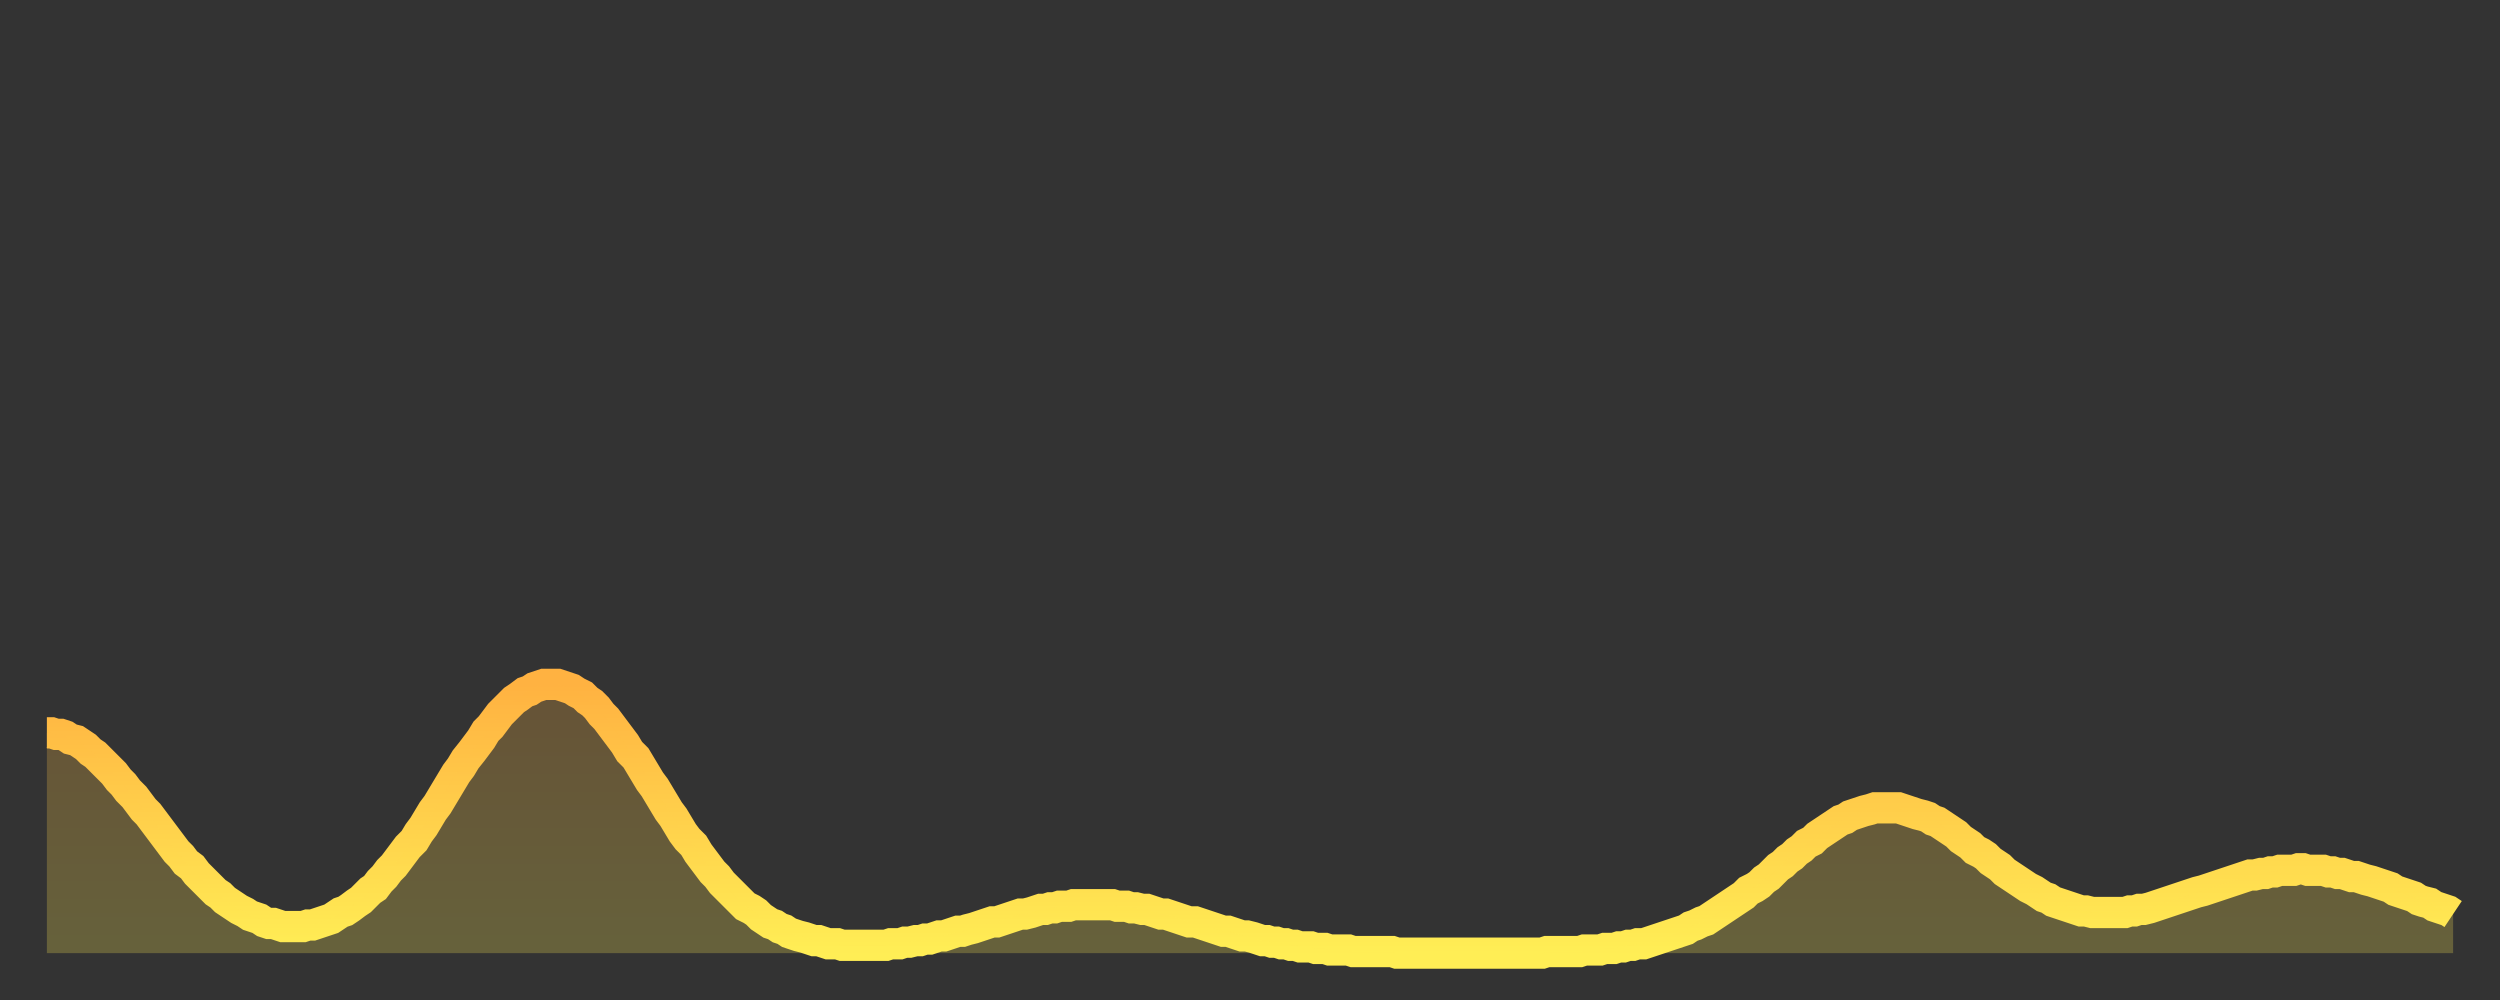
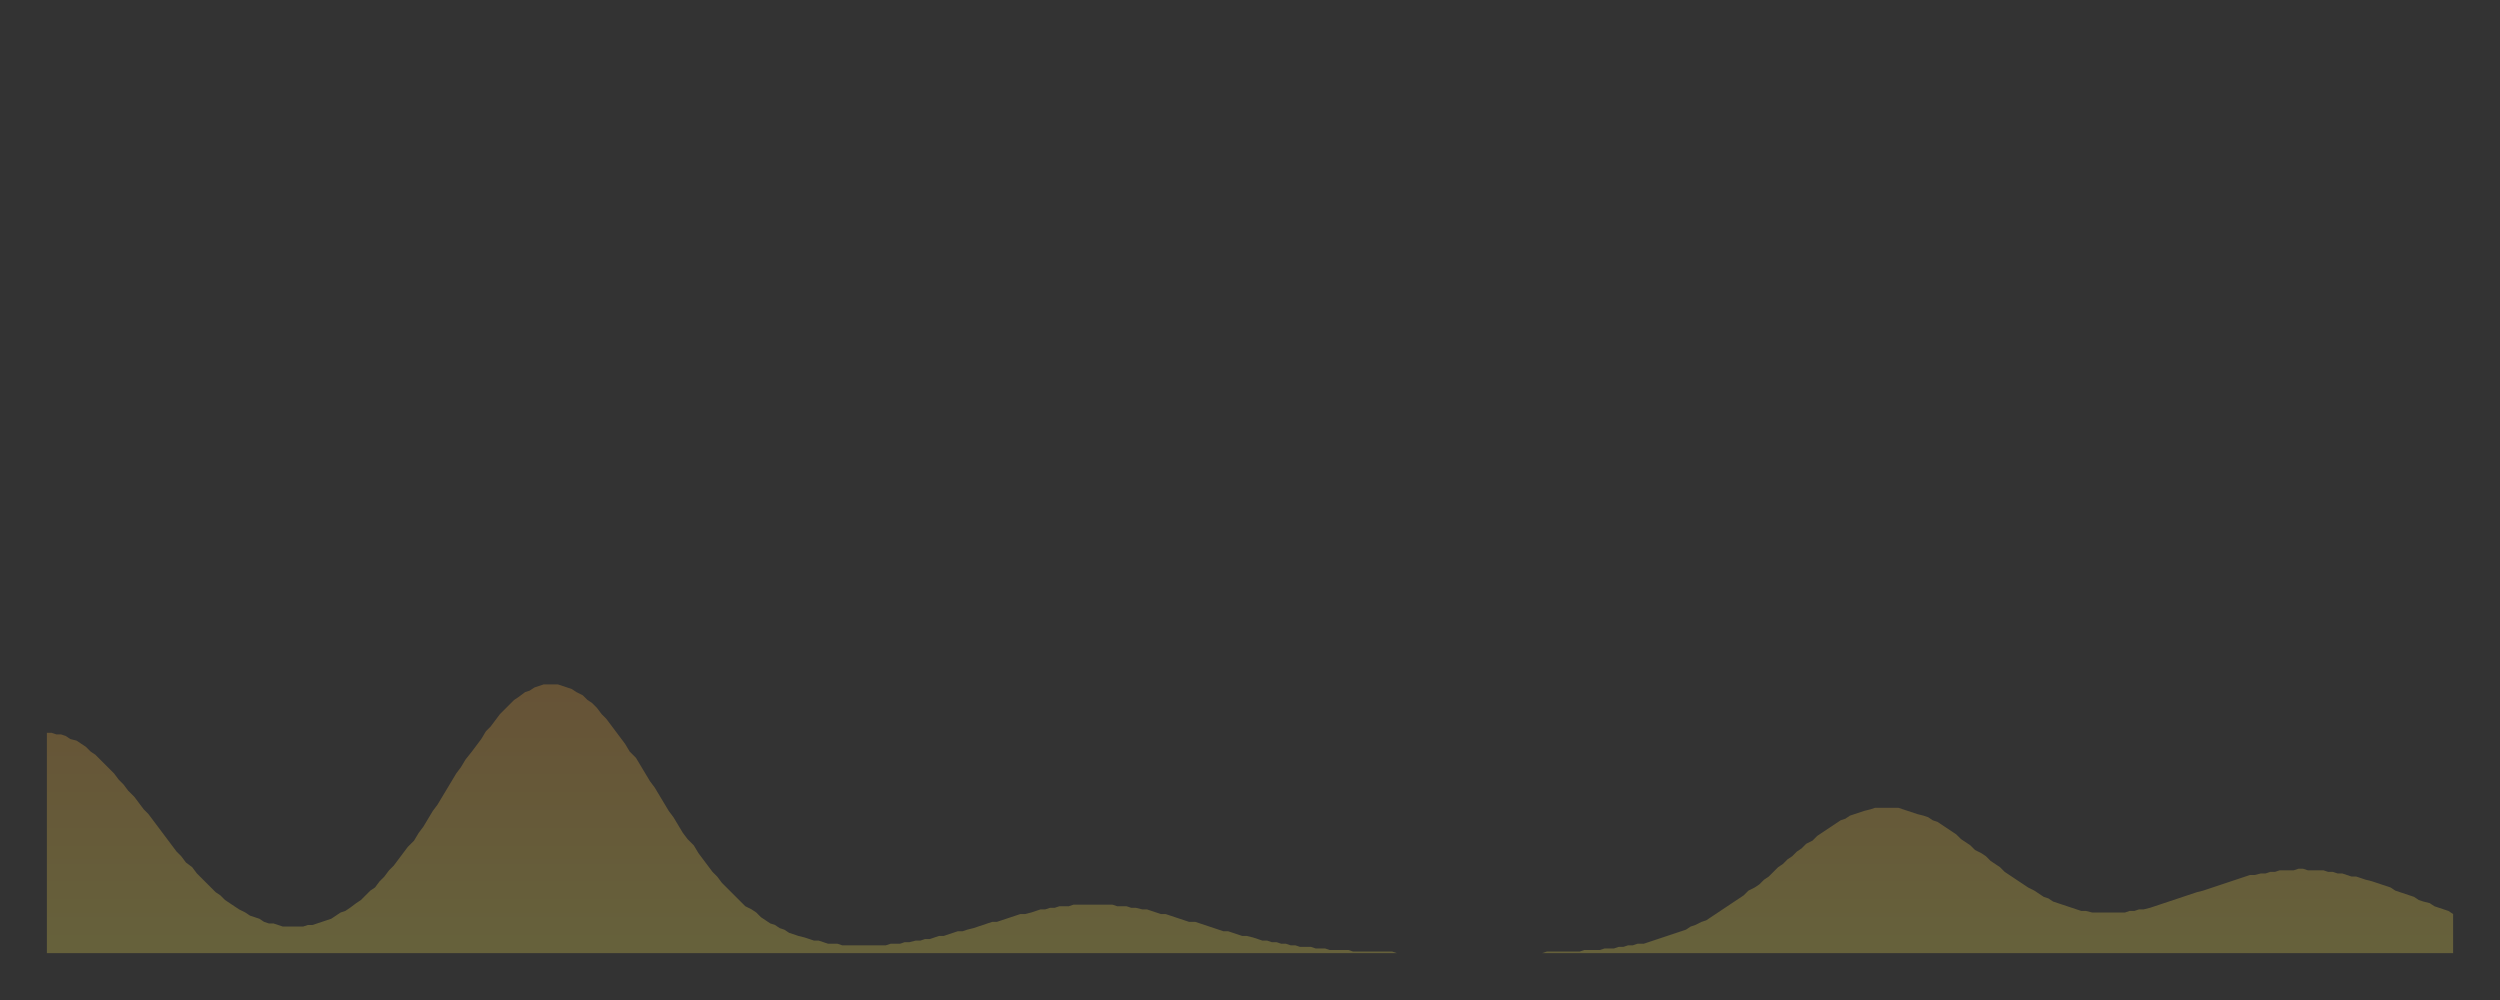
<svg xmlns="http://www.w3.org/2000/svg" baseProfile="full" height="64" version="1.1" width="160">
  <rect width="100%" height="100%" fill="#333333" stroke="none" />
  <defs>
    <linearGradient id="id583416" x1="0" x2="0" y1="0" y2="1">
      <stop offset="0%" stop-color="#ffb241" />
      <stop offset="50%" stop-color="#ffd04b" />
      <stop offset="100%" stop-color="#ffee55" />
    </linearGradient>
  </defs>
  <g transform="translate(3,3)">
    <g>
-       <path d="M 0.0 43.9 L 0.3 43.9 0.6 44.0 0.9 44.0 1.2 44.1 1.5 44.3 1.9 44.4 2.2 44.6 2.5 44.8 2.8 45.1 3.1 45.3 3.4 45.6 3.7 45.9 4.0 46.2 4.3 46.5 4.6 46.9 4.9 47.2 5.2 47.6 5.6 48.0 5.9 48.4 6.2 48.8 6.5 49.1 6.8 49.5 7.1 49.9 7.4 50.3 7.7 50.7 8.0 51.1 8.3 51.5 8.6 51.8 8.9 52.2 9.3 52.5 9.6 52.9 9.9 53.2 10.2 53.5 10.5 53.8 10.8 54.1 11.1 54.3 11.4 54.6 11.7 54.8 12.0 55.0 12.3 55.2 12.7 55.4 13.0 55.6 13.3 55.7 13.6 55.8 13.9 56.0 14.2 56.1 14.5 56.1 14.8 56.2 15.1 56.3 15.4 56.3 15.7 56.3 16.0 56.3 16.4 56.3 16.7 56.2 17.0 56.2 17.3 56.1 17.6 56.0 17.9 55.9 18.2 55.8 18.5 55.6 18.8 55.4 19.1 55.3 19.4 55.1 19.8 54.8 20.1 54.6 20.4 54.3 20.7 54.0 21.0 53.8 21.3 53.4 21.6 53.1 21.9 52.7 22.2 52.4 22.5 52.0 22.8 51.6 23.1 51.2 23.5 50.8 23.8 50.3 24.1 49.9 24.4 49.4 24.7 48.9 25.0 48.5 25.3 48.0 25.6 47.5 25.9 47.0 26.2 46.5 26.5 46.1 26.8 45.6 27.2 45.1 27.5 44.7 27.8 44.3 28.1 43.8 28.4 43.5 28.7 43.1 29.0 42.7 29.3 42.4 29.6 42.1 29.9 41.8 30.2 41.6 30.6 41.3 30.9 41.2 31.2 41.0 31.5 40.9 31.8 40.8 32.1 40.8 32.4 40.8 32.7 40.8 33.0 40.9 33.3 41.0 33.6 41.1 33.9 41.3 34.3 41.5 34.6 41.8 34.9 42.0 35.2 42.3 35.5 42.7 35.8 43.0 36.1 43.4 36.4 43.8 36.7 44.2 37.0 44.6 37.3 45.1 37.7 45.5 38.0 46.0 38.3 46.5 38.6 47.0 38.9 47.4 39.2 47.9 39.5 48.4 39.8 48.9 40.1 49.3 40.4 49.8 40.7 50.3 41.0 50.7 41.4 51.1 41.7 51.6 42.0 52.0 42.3 52.4 42.6 52.8 42.9 53.1 43.2 53.5 43.5 53.8 43.8 54.1 44.1 54.4 44.4 54.7 44.7 55.0 45.1 55.2 45.4 55.4 45.7 55.7 46.0 55.9 46.3 56.1 46.6 56.2 46.9 56.4 47.2 56.5 47.5 56.7 47.8 56.8 48.1 56.9 48.5 57.0 48.8 57.1 49.1 57.2 49.4 57.2 49.7 57.3 50.0 57.4 50.3 57.4 50.6 57.4 50.9 57.5 51.2 57.5 51.5 57.5 51.8 57.5 52.2 57.5 52.5 57.5 52.8 57.5 53.1 57.5 53.4 57.5 53.7 57.5 54.0 57.4 54.3 57.4 54.6 57.4 54.9 57.3 55.2 57.3 55.6 57.2 55.9 57.2 56.2 57.1 56.5 57.1 56.8 57.0 57.1 56.9 57.4 56.9 57.7 56.8 58.0 56.7 58.3 56.6 58.6 56.6 58.9 56.5 59.3 56.4 59.6 56.3 59.9 56.2 60.2 56.1 60.5 56.0 60.8 56.0 61.1 55.9 61.4 55.8 61.7 55.7 62.0 55.6 62.3 55.5 62.6 55.5 63.0 55.4 63.3 55.3 63.6 55.2 63.9 55.2 64.2 55.1 64.5 55.1 64.8 55.0 65.1 55.0 65.4 55.0 65.7 54.9 66.0 54.9 66.4 54.9 66.7 54.9 67.0 54.9 67.3 54.9 67.6 54.9 67.9 54.9 68.2 54.9 68.5 55.0 68.8 55.0 69.1 55.0 69.4 55.1 69.7 55.1 70.1 55.2 70.4 55.2 70.7 55.3 71.0 55.4 71.3 55.5 71.6 55.5 71.9 55.6 72.2 55.7 72.5 55.8 72.8 55.9 73.1 56.0 73.5 56.0 73.8 56.1 74.1 56.2 74.4 56.3 74.7 56.4 75.0 56.5 75.3 56.6 75.6 56.6 75.9 56.7 76.2 56.8 76.5 56.9 76.8 56.9 77.2 57.0 77.5 57.1 77.8 57.2 78.1 57.2 78.4 57.3 78.7 57.3 79.0 57.4 79.3 57.4 79.6 57.5 79.9 57.5 80.2 57.6 80.5 57.6 80.9 57.6 81.2 57.7 81.5 57.7 81.8 57.7 82.1 57.8 82.4 57.8 82.7 57.8 83.0 57.8 83.3 57.8 83.6 57.9 83.9 57.9 84.3 57.9 84.6 57.9 84.9 57.9 85.2 57.9 85.5 57.9 85.8 57.9 86.1 57.9 86.4 58.0 86.7 58.0 87.0 58.0 87.3 58.0 87.6 58.0 88.0 58.0 88.3 58.0 88.6 58.0 88.9 58.0 89.2 58.0 89.5 58.0 89.8 58.0 90.1 58.0 90.4 58.0 90.7 58.0 91.0 58.0 91.4 58.0 91.7 58.0 92.0 58.0 92.3 58.0 92.6 58.0 92.9 58.0 93.2 58.0 93.5 58.0 93.8 58.0 94.1 58.0 94.4 58.0 94.7 58.0 95.1 58.0 95.4 58.0 95.7 58.0 96.0 57.9 96.3 57.9 96.6 57.9 96.9 57.9 97.2 57.9 97.5 57.9 97.8 57.9 98.1 57.9 98.4 57.8 98.8 57.8 99.1 57.8 99.4 57.8 99.7 57.7 100.0 57.7 100.3 57.7 100.6 57.6 100.9 57.6 101.2 57.5 101.5 57.5 101.8 57.4 102.2 57.4 102.5 57.3 102.8 57.2 103.1 57.1 103.4 57.0 103.7 56.9 104.0 56.8 104.3 56.7 104.6 56.6 104.9 56.5 105.2 56.3 105.5 56.2 105.9 56.0 106.2 55.9 106.5 55.7 106.8 55.5 107.1 55.3 107.4 55.1 107.7 54.9 108.0 54.7 108.3 54.5 108.6 54.3 108.9 54.0 109.3 53.8 109.6 53.6 109.9 53.3 110.2 53.1 110.5 52.8 110.8 52.5 111.1 52.3 111.4 52.0 111.7 51.8 112.0 51.5 112.3 51.3 112.6 51.0 113.0 50.8 113.3 50.5 113.6 50.3 113.9 50.1 114.2 49.9 114.5 49.7 114.8 49.5 115.1 49.4 115.4 49.2 115.7 49.1 116.0 49.0 116.3 48.9 116.7 48.8 117.0 48.7 117.3 48.7 117.6 48.7 117.9 48.7 118.2 48.7 118.5 48.7 118.8 48.8 119.1 48.9 119.4 49.0 119.7 49.1 120.1 49.2 120.4 49.3 120.7 49.5 121.0 49.6 121.3 49.8 121.6 50.0 121.9 50.2 122.2 50.4 122.5 50.7 122.8 50.9 123.1 51.1 123.4 51.4 123.8 51.6 124.1 51.8 124.4 52.1 124.7 52.3 125.0 52.5 125.3 52.8 125.6 53.0 125.9 53.2 126.2 53.4 126.5 53.6 126.8 53.8 127.2 54.0 127.5 54.2 127.8 54.4 128.1 54.5 128.4 54.7 128.7 54.8 129.0 54.9 129.3 55.0 129.6 55.1 129.9 55.2 130.2 55.3 130.5 55.3 130.9 55.4 131.2 55.4 131.5 55.4 131.8 55.4 132.1 55.4 132.4 55.4 132.7 55.4 133.0 55.4 133.3 55.3 133.6 55.3 133.9 55.2 134.2 55.2 134.6 55.1 134.9 55.0 135.2 54.9 135.5 54.8 135.8 54.7 136.1 54.6 136.4 54.5 136.7 54.4 137.0 54.3 137.3 54.2 137.6 54.1 138.0 54.0 138.3 53.9 138.6 53.8 138.9 53.7 139.2 53.6 139.5 53.5 139.8 53.4 140.1 53.3 140.4 53.2 140.7 53.1 141.0 53.0 141.3 53.0 141.7 52.9 142.0 52.9 142.3 52.8 142.6 52.8 142.9 52.7 143.2 52.7 143.5 52.7 143.8 52.7 144.1 52.6 144.4 52.6 144.7 52.7 145.1 52.7 145.4 52.7 145.7 52.7 146.0 52.8 146.3 52.8 146.6 52.9 146.9 52.9 147.2 53.0 147.5 53.1 147.8 53.1 148.1 53.2 148.4 53.3 148.8 53.4 149.1 53.5 149.4 53.6 149.7 53.7 150.0 53.8 150.3 54.0 150.6 54.1 150.9 54.2 151.2 54.3 151.5 54.4 151.8 54.6 152.1 54.7 152.5 54.8 152.8 55.0 153.1 55.1 153.4 55.2 153.7 55.3 154.0 55.5" fill="none" id="graph-curve" opacity="1" stroke="url(#id583416)" stroke-width="2" />
      <path d="M 0 58 L 0.0 43.9 0.3 43.9 0.6 44.0 0.9 44.0 1.2 44.1 1.5 44.3 1.9 44.4 2.2 44.6 2.5 44.8 2.8 45.1 3.1 45.3 3.4 45.6 3.7 45.9 4.0 46.2 4.3 46.5 4.6 46.9 4.9 47.2 5.2 47.6 5.6 48.0 5.9 48.4 6.2 48.8 6.5 49.1 6.8 49.5 7.1 49.9 7.4 50.3 7.7 50.7 8.0 51.1 8.3 51.5 8.6 51.8 8.9 52.2 9.3 52.5 9.6 52.9 9.9 53.2 10.2 53.5 10.5 53.8 10.8 54.1 11.1 54.3 11.4 54.6 11.7 54.8 12.0 55.0 12.3 55.2 12.7 55.4 13.0 55.6 13.3 55.7 13.6 55.8 13.9 56.0 14.2 56.1 14.5 56.1 14.8 56.2 15.1 56.3 15.4 56.3 15.7 56.3 16.0 56.3 16.4 56.3 16.7 56.2 17.0 56.2 17.3 56.1 17.6 56.0 17.9 55.9 18.2 55.8 18.5 55.6 18.8 55.4 19.1 55.3 19.4 55.1 19.8 54.8 20.1 54.6 20.4 54.3 20.7 54.0 21.0 53.8 21.3 53.4 21.6 53.1 21.9 52.7 22.2 52.4 22.5 52.0 22.8 51.6 23.1 51.2 23.5 50.8 23.8 50.3 24.1 49.9 24.4 49.4 24.7 48.9 25.0 48.5 25.3 48.0 25.6 47.5 25.9 47.0 26.2 46.5 26.5 46.1 26.8 45.6 27.2 45.1 27.5 44.7 27.8 44.3 28.1 43.8 28.4 43.5 28.7 43.1 29.0 42.7 29.3 42.4 29.6 42.1 29.9 41.8 30.2 41.6 30.6 41.3 30.9 41.2 31.2 41.0 31.5 40.9 31.8 40.8 32.1 40.8 32.4 40.8 32.7 40.8 33.0 40.9 33.3 41.0 33.6 41.1 33.9 41.3 34.3 41.5 34.6 41.8 34.9 42.0 35.2 42.3 35.5 42.7 35.8 43.0 36.1 43.4 36.4 43.8 36.7 44.2 37.0 44.6 37.3 45.1 37.7 45.5 38.0 46.0 38.3 46.5 38.6 47.0 38.9 47.4 39.2 47.9 39.5 48.4 39.8 48.9 40.1 49.3 40.4 49.8 40.7 50.3 41.0 50.7 41.4 51.1 41.7 51.6 42.0 52.0 42.3 52.4 42.6 52.8 42.9 53.1 43.2 53.5 43.5 53.8 43.8 54.1 44.1 54.4 44.4 54.7 44.7 55.0 45.1 55.2 45.4 55.4 45.7 55.7 46.0 55.9 46.3 56.1 46.6 56.2 46.9 56.4 47.2 56.5 47.5 56.7 47.8 56.8 48.1 56.9 48.5 57.0 48.8 57.1 49.1 57.2 49.4 57.2 49.7 57.3 50.0 57.4 50.3 57.4 50.6 57.4 50.9 57.5 51.2 57.5 51.5 57.5 51.8 57.5 52.2 57.5 52.5 57.5 52.8 57.5 53.1 57.5 53.4 57.5 53.7 57.5 54.0 57.4 54.3 57.4 54.6 57.4 54.9 57.3 55.2 57.3 55.6 57.2 55.9 57.2 56.2 57.1 56.5 57.1 56.8 57.0 57.1 56.9 57.4 56.9 57.7 56.8 58.0 56.7 58.3 56.6 58.6 56.6 58.9 56.5 59.3 56.4 59.6 56.3 59.9 56.2 60.2 56.1 60.5 56.0 60.8 56.0 61.1 55.9 61.4 55.8 61.7 55.7 62.0 55.6 62.3 55.5 62.6 55.5 63.0 55.4 63.3 55.3 63.6 55.2 63.9 55.2 64.2 55.1 64.5 55.1 64.8 55.0 65.1 55.0 65.4 55.0 65.7 54.9 66.0 54.9 66.4 54.9 66.7 54.9 67.0 54.9 67.3 54.9 67.6 54.9 67.9 54.9 68.2 54.9 68.5 55.0 68.8 55.0 69.1 55.0 69.4 55.1 69.7 55.1 70.1 55.2 70.4 55.2 70.7 55.3 71.0 55.4 71.3 55.5 71.6 55.5 71.9 55.6 72.2 55.7 72.5 55.8 72.8 55.9 73.1 56.0 73.5 56.0 73.8 56.1 74.1 56.2 74.4 56.3 74.7 56.4 75.0 56.5 75.3 56.6 75.6 56.6 75.9 56.7 76.2 56.8 76.5 56.9 76.8 56.9 77.2 57.0 77.5 57.1 77.8 57.2 78.1 57.2 78.4 57.3 78.7 57.3 79.0 57.4 79.3 57.4 79.6 57.5 79.9 57.5 80.2 57.6 80.5 57.6 80.9 57.6 81.2 57.7 81.5 57.7 81.8 57.7 82.1 57.8 82.4 57.8 82.7 57.8 83.0 57.8 83.3 57.8 83.6 57.9 83.9 57.9 84.3 57.9 84.6 57.9 84.9 57.9 85.2 57.9 85.5 57.9 85.8 57.9 86.1 57.9 86.4 58.0 86.7 58.0 87.0 58.0 87.3 58.0 87.6 58.0 88.0 58.0 88.3 58.0 88.6 58.0 88.9 58.0 89.2 58.0 89.5 58.0 89.8 58.0 90.1 58.0 90.4 58.0 90.7 58.0 91.0 58.0 91.4 58.0 91.7 58.0 92.0 58.0 92.3 58.0 92.6 58.0 92.9 58.0 93.2 58.0 93.5 58.0 93.8 58.0 94.1 58.0 94.4 58.0 94.7 58.0 95.1 58.0 95.4 58.0 95.7 58.0 96.0 57.9 96.3 57.9 96.6 57.9 96.9 57.9 97.2 57.9 97.5 57.9 97.8 57.9 98.1 57.9 98.4 57.8 98.8 57.8 99.1 57.8 99.4 57.8 99.7 57.7 100.0 57.7 100.3 57.7 100.6 57.6 100.9 57.6 101.2 57.5 101.5 57.5 101.8 57.4 102.2 57.4 102.5 57.3 102.8 57.2 103.1 57.1 103.4 57.0 103.7 56.9 104.0 56.8 104.3 56.7 104.6 56.6 104.9 56.5 105.2 56.3 105.5 56.2 105.9 56.0 106.2 55.9 106.5 55.7 106.8 55.5 107.1 55.3 107.4 55.1 107.7 54.9 108.0 54.7 108.3 54.5 108.6 54.3 108.9 54.0 109.3 53.8 109.6 53.6 109.9 53.3 110.2 53.1 110.5 52.8 110.8 52.5 111.1 52.3 111.4 52.0 111.7 51.8 112.0 51.5 112.3 51.3 112.6 51.0 113.0 50.8 113.3 50.5 113.6 50.3 113.9 50.1 114.2 49.9 114.5 49.7 114.8 49.5 115.1 49.4 115.4 49.2 115.7 49.1 116.0 49.0 116.3 48.9 116.7 48.8 117.0 48.7 117.3 48.7 117.6 48.7 117.9 48.7 118.2 48.7 118.5 48.7 118.8 48.8 119.1 48.9 119.4 49.0 119.7 49.1 120.1 49.2 120.4 49.3 120.7 49.5 121.0 49.6 121.3 49.8 121.6 50.0 121.9 50.2 122.2 50.4 122.5 50.7 122.8 50.9 123.1 51.1 123.4 51.4 123.8 51.6 124.1 51.8 124.4 52.1 124.7 52.3 125.0 52.5 125.3 52.8 125.6 53.0 125.9 53.2 126.2 53.4 126.5 53.6 126.8 53.8 127.2 54.0 127.5 54.2 127.8 54.4 128.1 54.5 128.4 54.7 128.7 54.8 129.0 54.9 129.3 55.0 129.6 55.1 129.9 55.2 130.2 55.3 130.5 55.3 130.9 55.4 131.2 55.4 131.5 55.4 131.8 55.4 132.1 55.4 132.4 55.4 132.7 55.4 133.0 55.4 133.3 55.3 133.6 55.3 133.9 55.2 134.2 55.2 134.6 55.1 134.9 55.0 135.2 54.9 135.5 54.8 135.8 54.7 136.1 54.6 136.4 54.5 136.7 54.4 137.0 54.3 137.3 54.2 137.6 54.1 138.0 54.0 138.3 53.9 138.6 53.8 138.9 53.7 139.2 53.6 139.5 53.5 139.8 53.4 140.1 53.3 140.4 53.2 140.7 53.1 141.0 53.0 141.3 53.0 141.7 52.9 142.0 52.9 142.3 52.8 142.6 52.8 142.9 52.7 143.2 52.7 143.5 52.7 143.8 52.7 144.1 52.6 144.4 52.6 144.7 52.7 145.1 52.7 145.4 52.7 145.7 52.7 146.0 52.8 146.3 52.8 146.6 52.9 146.9 52.9 147.2 53.0 147.5 53.1 147.8 53.1 148.1 53.2 148.4 53.3 148.8 53.4 149.1 53.5 149.4 53.6 149.7 53.7 150.0 53.8 150.3 54.0 150.6 54.1 150.9 54.2 151.2 54.3 151.5 54.4 151.8 54.6 152.1 54.7 152.5 54.8 152.8 55.0 153.1 55.1 153.4 55.2 153.7 55.3 154.0 55.5 154 58" fill="url(#id583416)" fill-opacity=".25" id="graph-shadow" />
    </g>
  </g>
</svg>